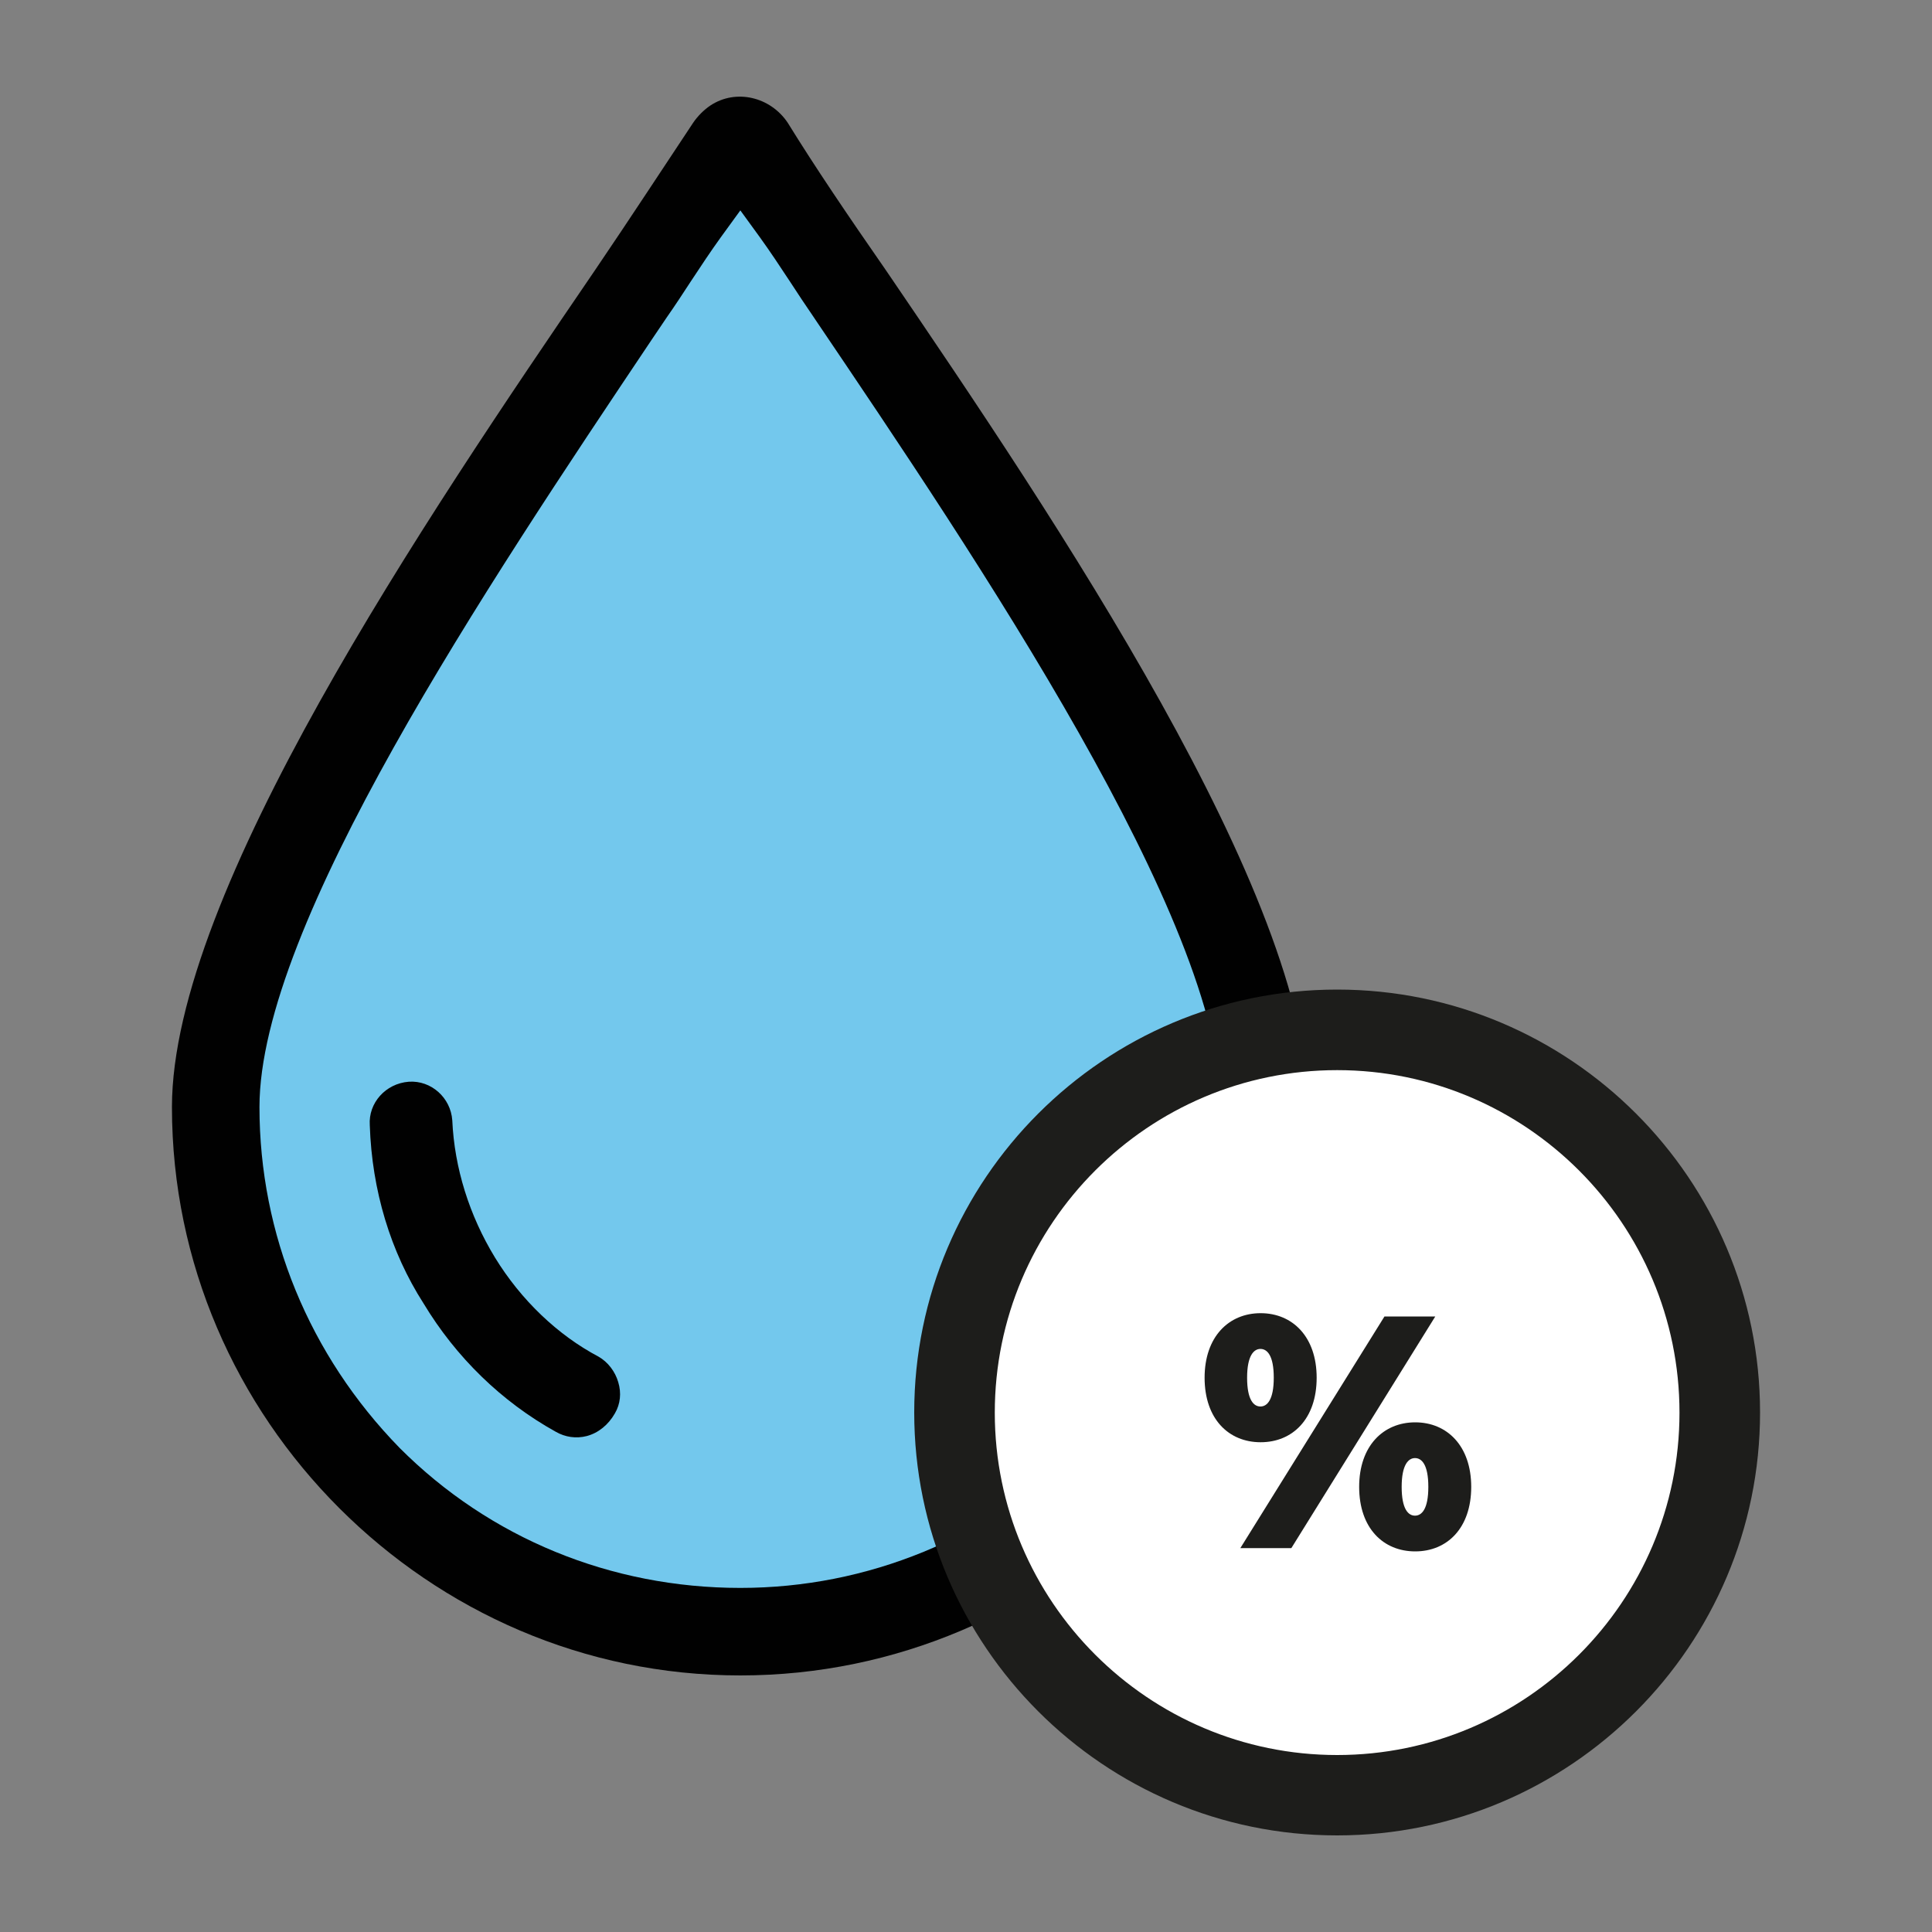
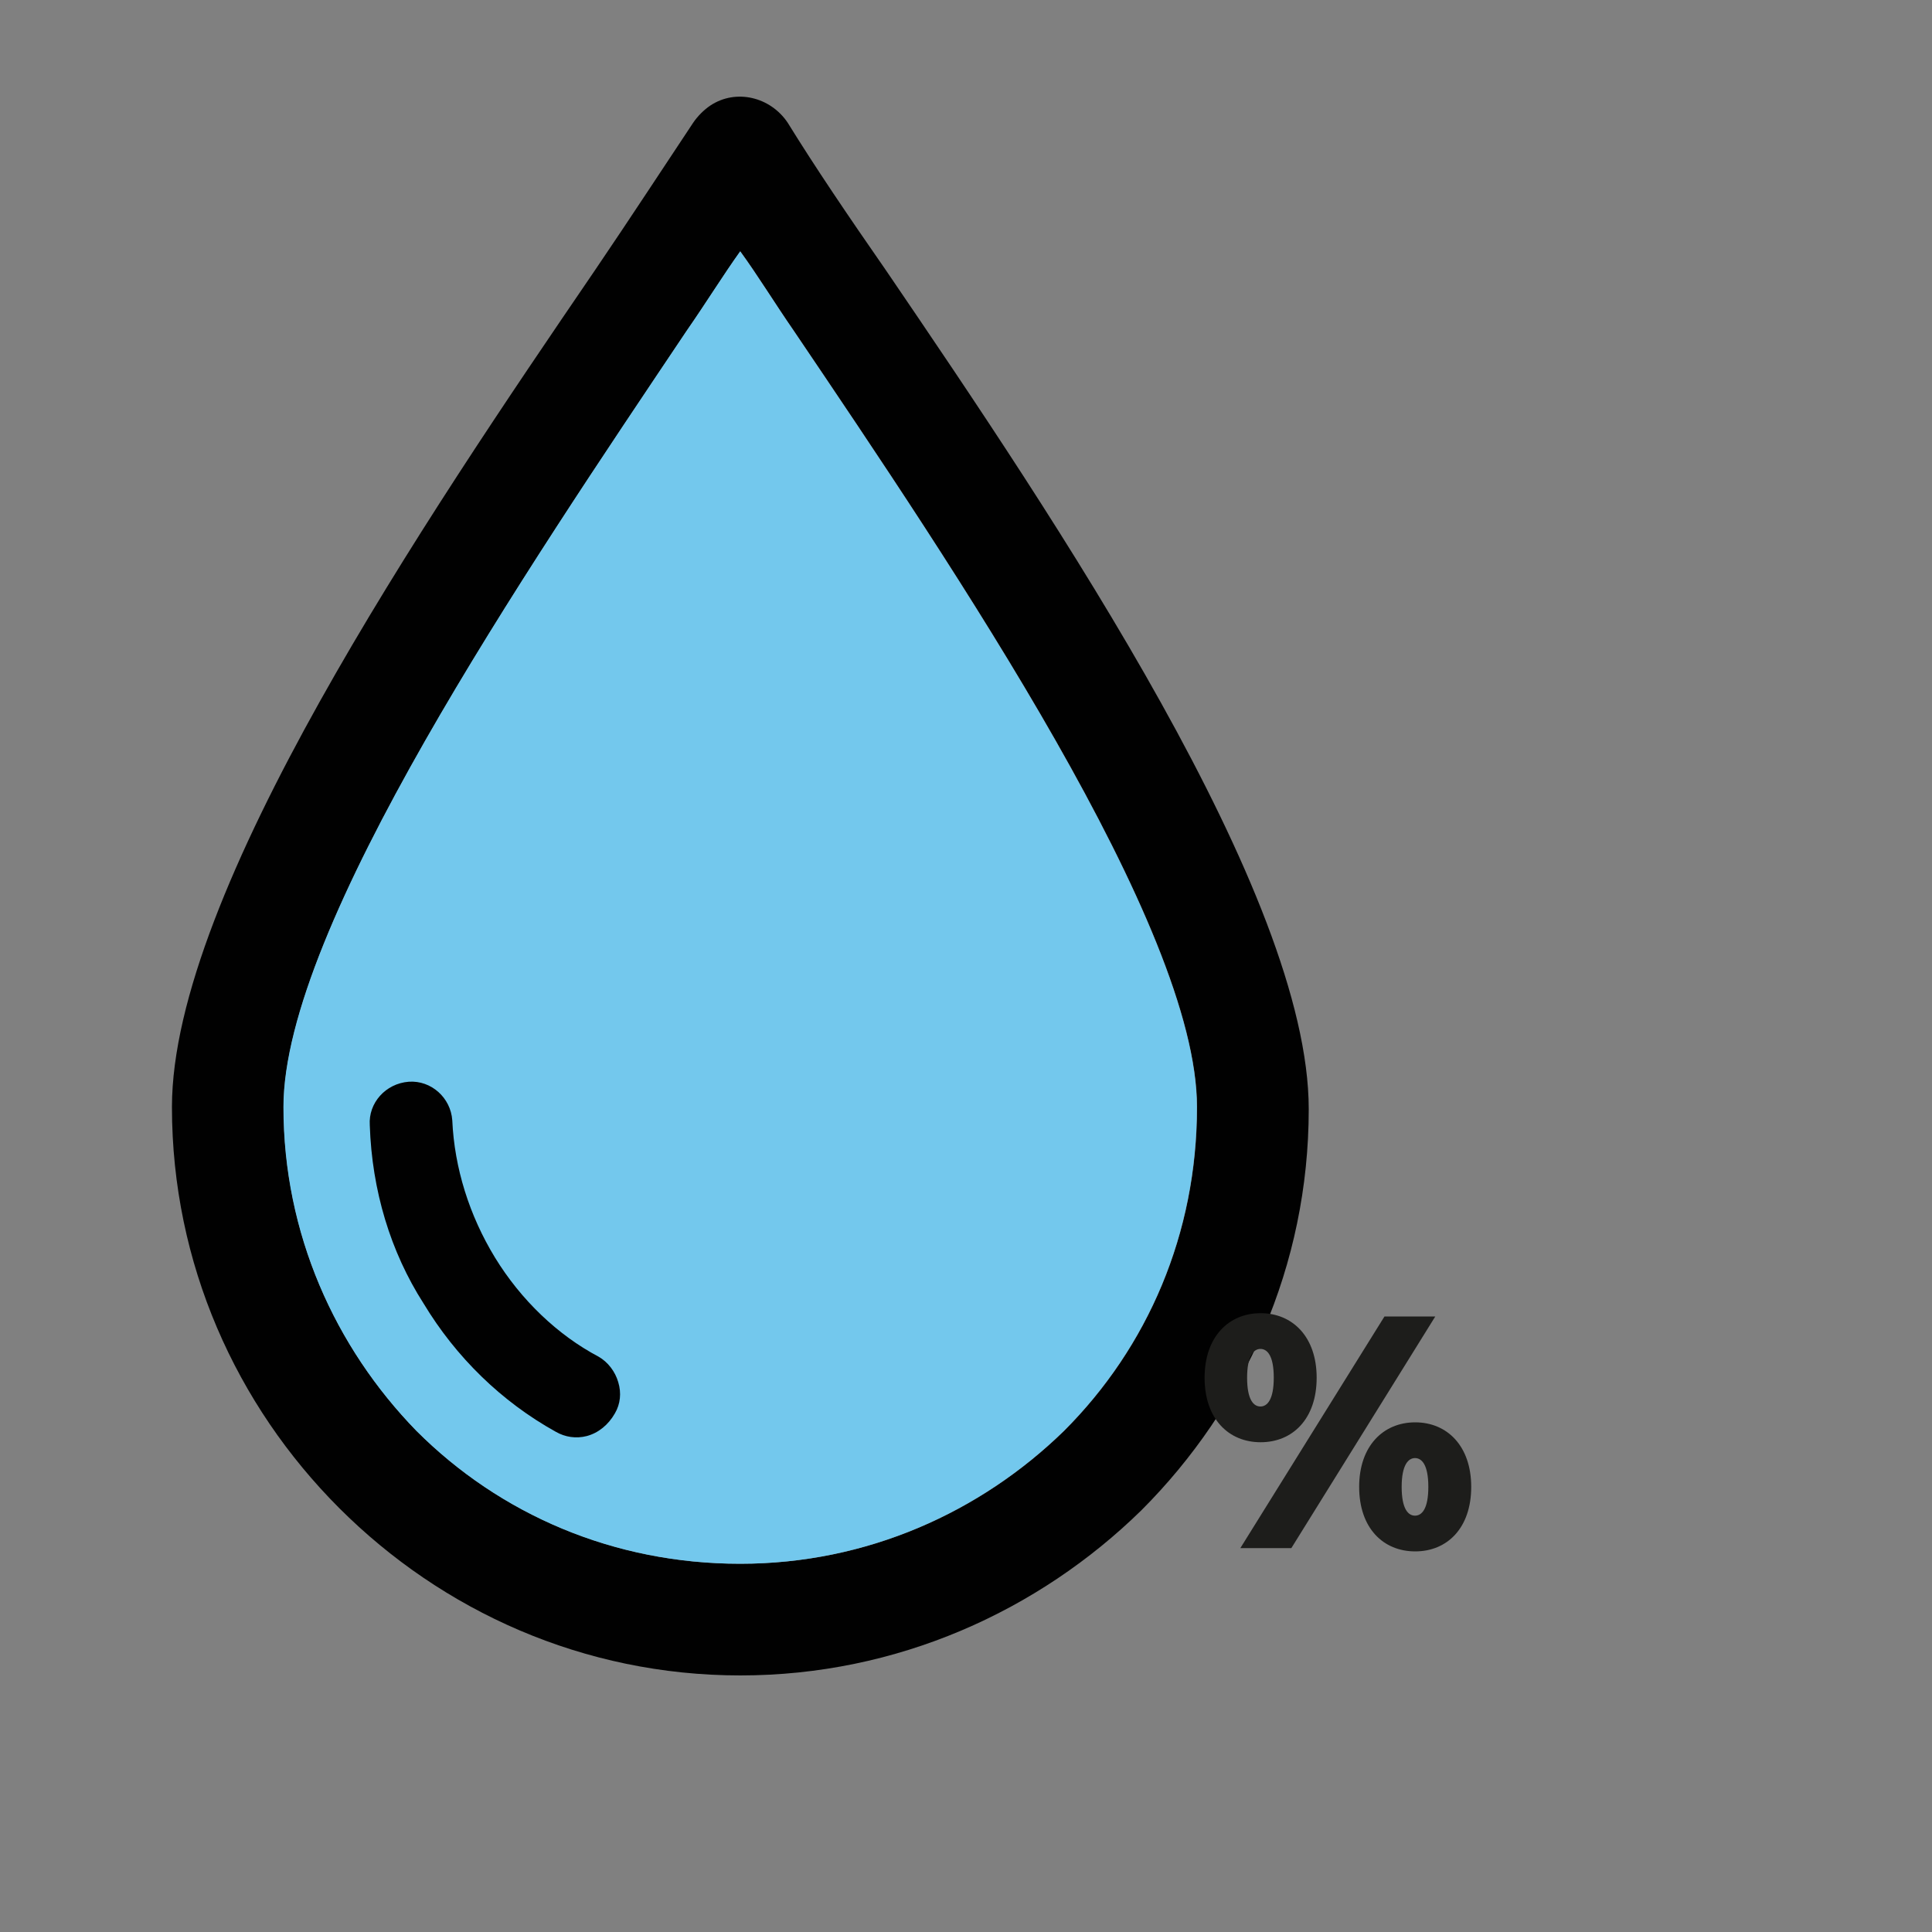
<svg xmlns="http://www.w3.org/2000/svg" version="1.1" id="Livello_1" x="0px" y="0px" viewBox="0 0 100 100" style="enable-background:new 0 0 100 100;" xml:space="preserve">
  <rect x="0" y="0" width="100" height="100" fill="#808080" stroke="none" />
  <style type="text/css"> .st0{fill:#010101;} .st1{fill:#73C8ED;} .st2{fill:#FFFFFF;} .st3{fill:#1D1D1B;} </style>
  <g>
    <g>
      <path class="st0" d="M14.68,57.3c0-9.32,12.54-27.75,20.87-40.18c1-1.44,1.89-2.88,2.77-4.11c0.89,1.22,1.77,2.67,2.77,4.11 c8.32,12.32,20.87,30.86,20.87,40.18c0,6.55-2.55,12.43-6.88,16.76c-4.33,4.22-10.21,6.88-16.76,6.88s-12.43-2.55-16.76-6.88 C17.34,69.73,14.68,63.85,14.68,57.3 M8.9,57.3c0,8.1,3.33,15.43,8.66,20.76s12.65,8.66,20.76,8.66s15.43-3.33,20.76-8.55 c5.33-5.33,8.66-12.65,8.66-20.76c0-11.1-13.1-30.52-21.87-43.4c-2-2.88-3.66-5.33-5.1-7.66c-0.89-1.33-2.67-1.77-4-0.89 c-0.33,0.22-0.66,0.55-0.89,0.89c-1.55,2.33-3.22,4.89-5.1,7.66C22,26.88,8.9,46.2,8.9,57.3" />
      <path class="st1" d="M14.67,57.3c0-9.32,12.54-27.75,20.87-40.18c1-1.44,1.89-2.88,2.77-4.11c0.89,1.22,1.78,2.67,2.77,4.11 c8.32,12.32,20.87,30.86,20.87,40.18c0,6.55-2.55,12.43-6.88,16.76c-4.33,4.22-10.21,6.88-16.76,6.88 c-6.55,0-12.43-2.55-16.76-6.88C17.34,69.73,14.67,63.85,14.67,57.3" />
-       <path class="st1" d="M38.32,15.21c-0.16,0.24-0.33,0.49-0.49,0.74c-0.4,0.61-0.82,1.24-1.25,1.87l-0.76,1.13 c-7.92,11.82-19.89,29.68-19.89,38.34c0,5.93,2.32,11.57,6.53,15.89c4.19,4.19,9.83,6.51,15.86,6.51c5.93,0,11.57-2.32,15.89-6.53 c4.19-4.19,6.51-9.83,6.51-15.87c0-8.91-12.39-27.24-20.58-39.37l-0.07-0.11c-0.43-0.62-0.85-1.25-1.25-1.86 C38.64,15.7,38.48,15.45,38.32,15.21 M38.32,82.19c-6.7,0-12.97-2.57-17.64-7.25c-4.68-4.8-7.25-11.06-7.25-17.64 c0-9.42,11.74-26.94,20.31-39.73l0.77-1.14c0.44-0.63,0.84-1.24,1.23-1.84c0.54-0.82,1.05-1.59,1.57-2.31l1.01-1.39l1.01,1.39 c0.52,0.72,1.03,1.49,1.57,2.31c0.39,0.6,0.8,1.22,1.22,1.83l0.08,0.12c8.37,12.38,21.01,31.1,21.01,40.77 c0,6.7-2.58,12.97-7.25,17.64C51.16,79.62,44.9,82.19,38.32,82.19" />
      <path class="st0" d="M21.11,55.3c1.56-0.11,2.88,1.11,3,2.67c0.11,2.44,0.89,4.77,2.11,6.77c1.22,2,3,3.78,5.11,4.89 c1.33,0.77,1.89,2.55,1.11,3.88c-0.89,1.55-2.67,2-4,1.22c-2.99-1.66-5.44-4.11-7.1-6.88c-1.78-2.77-2.77-6.1-2.89-9.54 C18.34,56.74,19.56,55.41,21.11,55.3" />
      <path class="st1" d="M21.16,55.99c-1.2,0.09-2.1,1.1-2.02,2.25c0.11,3.37,1.07,6.55,2.78,9.22c1.68,2.79,4.04,5.09,6.85,6.65 c0.49,0.28,1.05,0.36,1.6,0.22c0.6-0.16,1.12-0.58,1.46-1.18c0.28-0.48,0.34-1.05,0.17-1.61c-0.16-0.55-0.53-1.04-1.02-1.32 c-2.12-1.12-4.02-2.94-5.36-5.13c-1.33-2.18-2.1-4.64-2.21-7.1C23.33,56.82,22.32,55.91,21.16,55.99z M29.82,75.79 c-0.6,0-1.2-0.16-1.73-0.47c-3.01-1.68-5.56-4.14-7.35-7.13c-1.83-2.86-2.87-6.28-2.98-9.88c-0.13-1.89,1.35-3.57,3.31-3.71 c1.92-0.13,3.6,1.35,3.74,3.31c0.1,2.25,0.8,4.47,2.01,6.46c1.21,1.98,2.93,3.63,4.84,4.63l0.03,0.02 c0.79,0.46,1.4,1.24,1.66,2.14c0.27,0.93,0.17,1.89-0.3,2.7c-0.52,0.91-1.34,1.56-2.3,1.82C30.43,75.75,30.12,75.79,29.82,75.79" />
-       <path class="st2" d="M89.02,73.11c0,10.94-8.87,19.81-19.81,19.81c-10.94,0-19.81-8.87-19.81-19.81S58.27,53.3,69.21,53.3 C80.15,53.3,89.02,62.17,89.02,73.11" />
-       <path class="st3" d="M69.21,55.39c-9.77,0-17.72,7.95-17.72,17.73c0,9.77,7.95,17.72,17.72,17.72s17.72-7.95,17.72-17.72 C86.93,63.34,78.98,55.39,69.21,55.39 M69.21,95c-12.07,0-21.89-9.82-21.89-21.89c0-12.07,9.82-21.89,21.89-21.89 S91.1,61.04,91.1,73.11C91.1,85.18,81.28,95,69.21,95" />
    </g>
    <g>
      <path class="st3" d="M62.35,71.31c0-2.12,1.25-3.34,2.9-3.34c1.65,0,2.9,1.22,2.9,3.34c0,2.14-1.25,3.34-2.9,3.34 C63.6,74.65,62.35,73.45,62.35,71.31z M71.66,68.14h2.63l-7.45,11.99H64.2L71.66,68.14z M65.93,71.31c0-1.15-0.34-1.49-0.69-1.49 c-0.34,0-0.69,0.34-0.69,1.49c0,1.15,0.34,1.49,0.69,1.49C65.59,72.8,65.93,72.45,65.93,71.31z M70.35,76.96 c0-2.12,1.25-3.34,2.9-3.34s2.9,1.22,2.9,3.34c0,2.14-1.25,3.34-2.9,3.34S70.35,79.1,70.35,76.96z M73.93,76.96 c0-1.15-0.34-1.49-0.69-1.49c-0.34,0-0.69,0.34-0.69,1.49c0,1.15,0.34,1.49,0.69,1.49C73.59,78.45,73.93,78.11,73.93,76.96z" />
    </g>
  </g>
</svg>